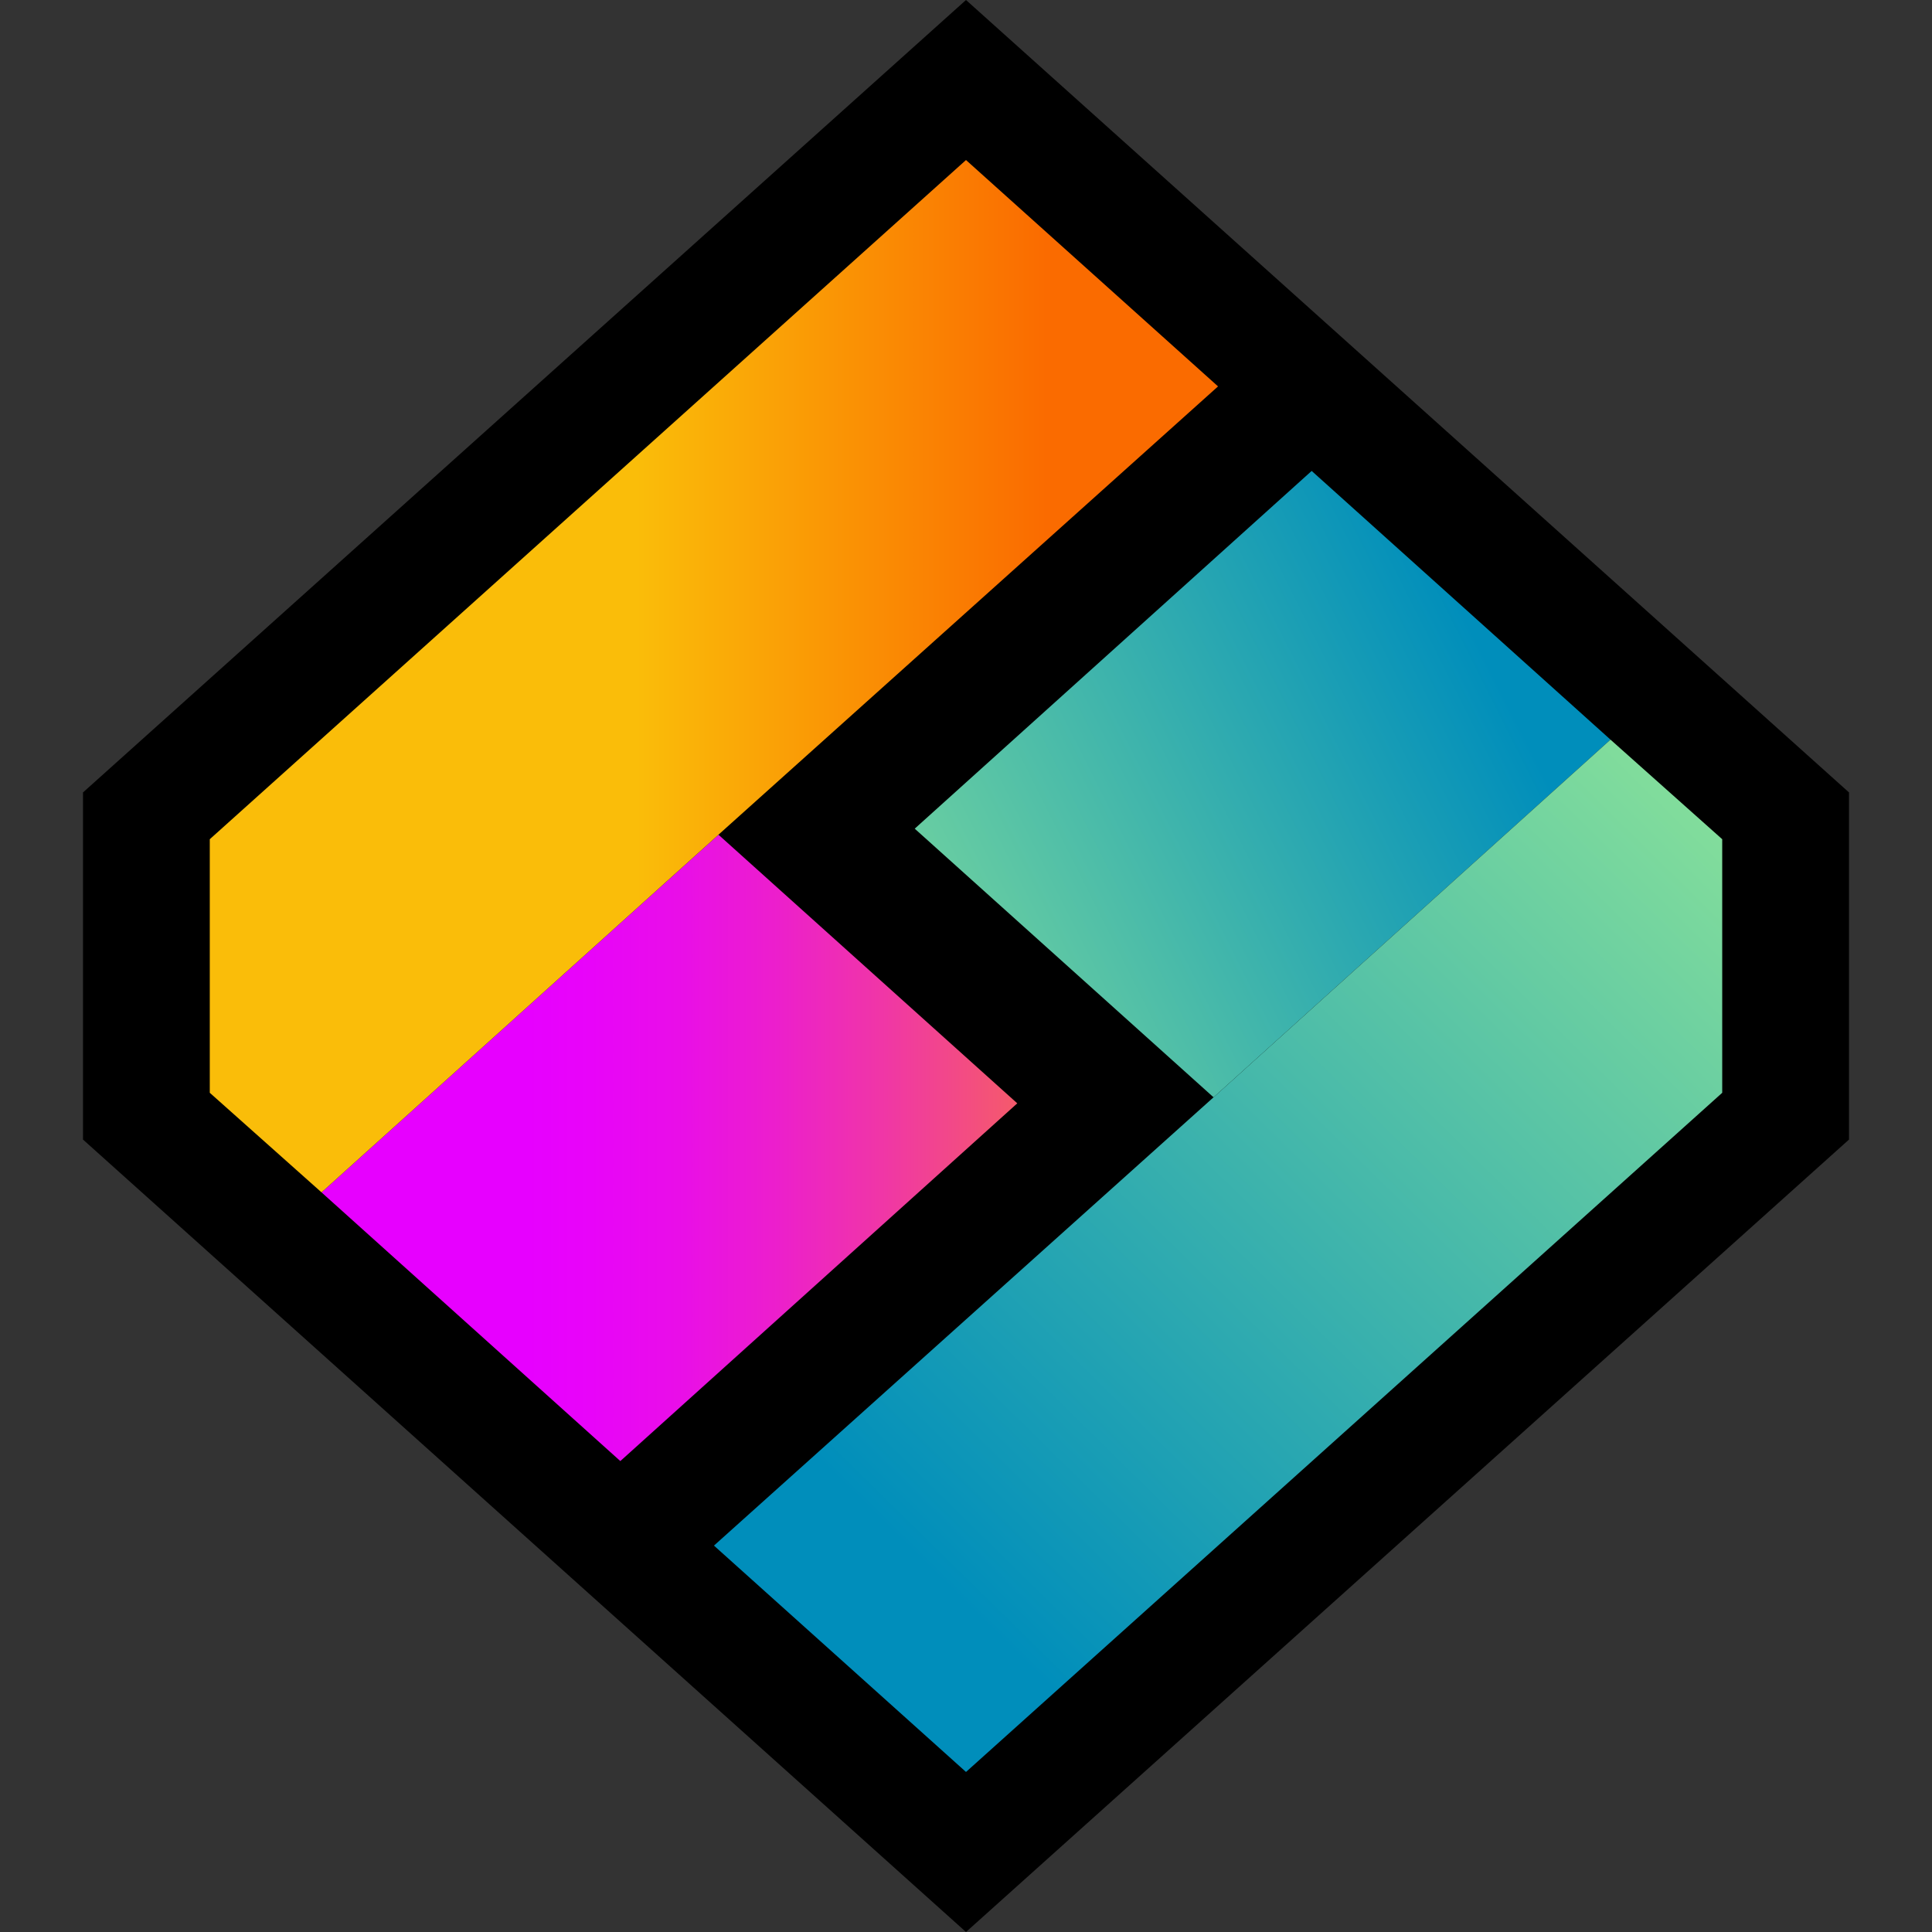
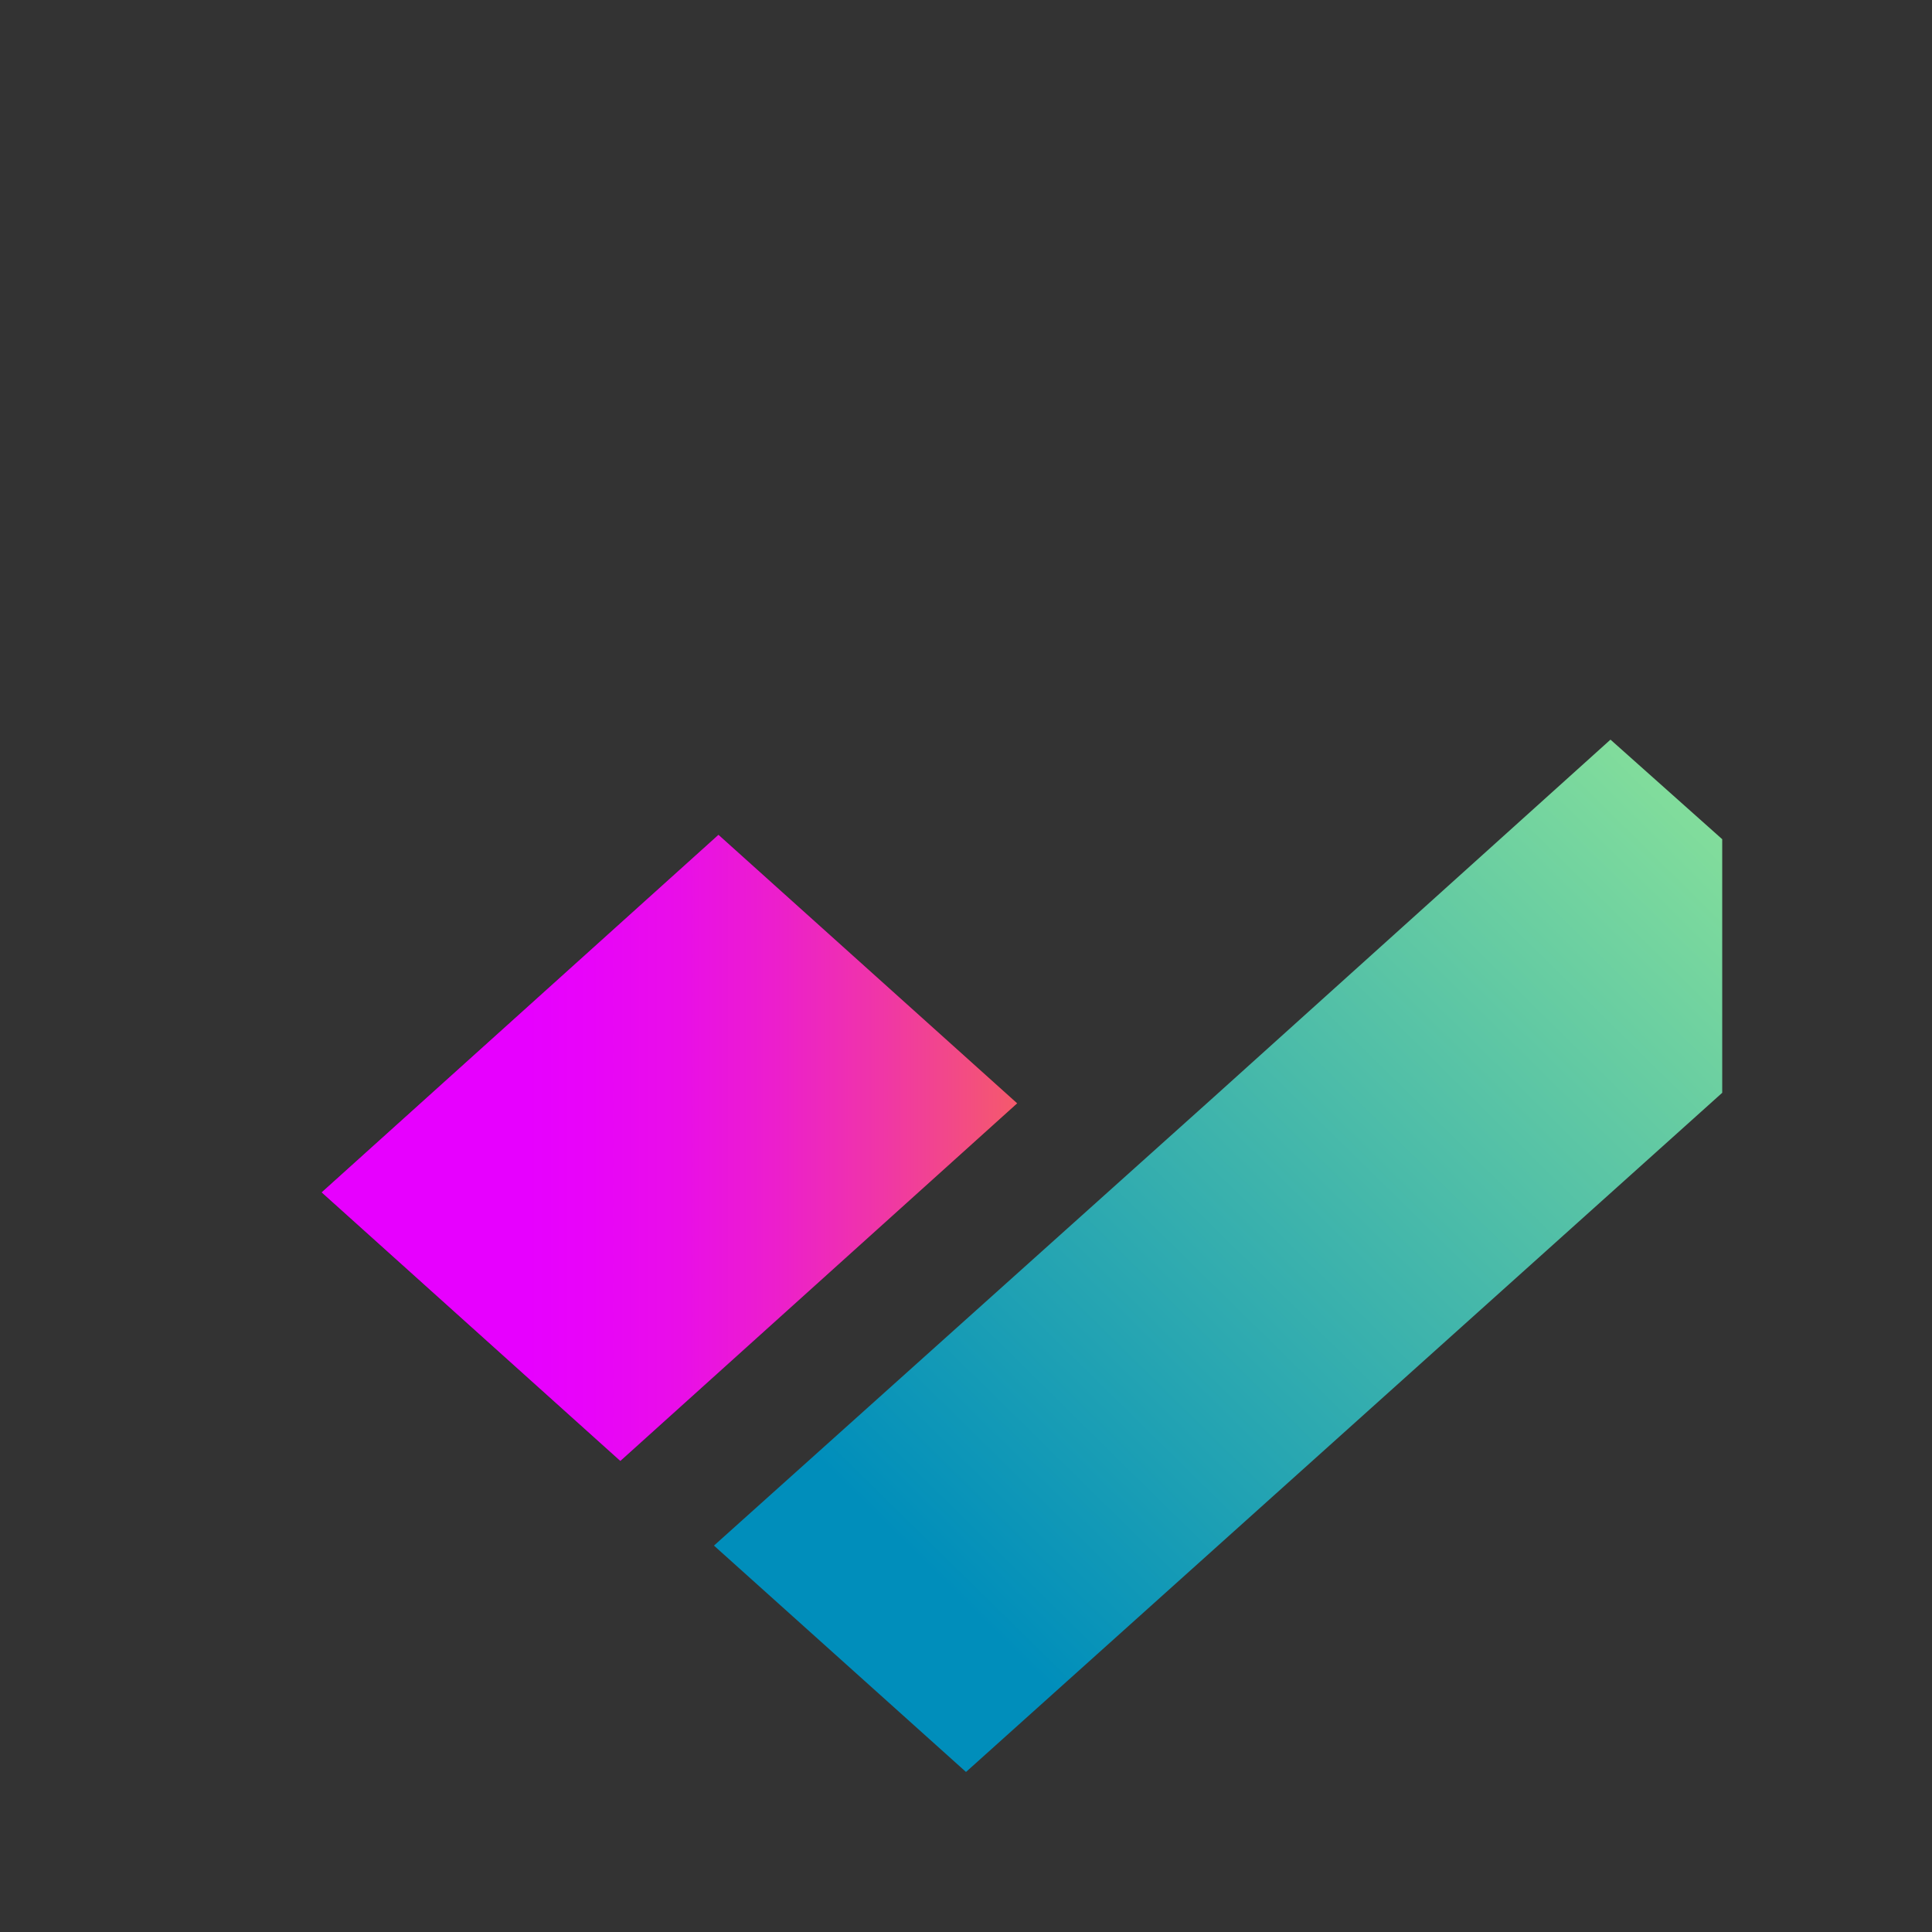
<svg xmlns="http://www.w3.org/2000/svg" viewBox="0 0 24 24" width="24" height="24" fill="none" stroke-width="0" stroke-linecap="round" stroke-linejoin="round">
  <rect x="0" y="0" width="24" height="24" fill="#333333" stroke="none" />
-   <path d="M1.031 14.156V9.844L12 0L22.969 9.844V14.156L12 24L1.031 14.156Z" fill="black" />
  <path d="M8.925 10.369L3.994 14.812L7.706 18.15L12.637 13.706L8.925 10.369Z" fill="black" />
-   <path d="M8.925 10.369L15.131 4.8L12 1.988L2.606 10.425V13.575L3.994 14.812L8.925 10.369Z" fill="black" />
  <path d="M8.925 10.369L3.994 14.812L7.706 18.15L12.637 13.706L8.925 10.369Z" fill="url(#paint0_linear)" />
-   <path d="M8.925 10.369L15.131 4.8L12 1.988L2.606 10.425V13.575L3.994 14.812L8.925 10.369Z" fill="url(#paint1_linear)" />
-   <path d="M15.075 13.631L20.006 9.188L16.294 5.85L11.363 10.294L15.075 13.631Z" fill="url(#paint2_linear)" />
  <path d="M15.075 13.631L8.869 19.2L12 22.012L21.394 13.575V10.425L20.006 9.188L15.075 13.631Z" fill="url(#paint3_linear)" />
  <defs>
    <linearGradient id="paint0_linear" x1="3.721" y1="14.265" x2="15.165" y2="14.265" gradientUnits="userSpaceOnUse">
      <stop offset="0.246" stop-color="#E700FF" />
      <stop offset="0.317" stop-color="#E804F9" />
      <stop offset="0.411" stop-color="#E90EE8" />
      <stop offset="0.519" stop-color="#EC1FCC" />
      <stop offset="0.637" stop-color="#F037A5" />
      <stop offset="0.763" stop-color="#F45672" />
      <stop offset="0.895" stop-color="#FA7A36" />
      <stop offset="1" stop-color="#FF9B00" />
    </linearGradient>
    <linearGradient id="paint1_linear" x1="2.603" y1="8.401" x2="15.14" y2="8.401" gradientUnits="userSpaceOnUse">
      <stop offset="0.423" stop-color="#FABD09" />
      <stop offset="0.829" stop-color="#FA6B00" />
    </linearGradient>
    <linearGradient id="paint2_linear" x1="6.868" y1="14.174" x2="25.405" y2="4.841" gradientUnits="userSpaceOnUse">
      <stop stop-color="#BAFF8E" />
      <stop offset="0.629" stop-color="#008EBB" />
    </linearGradient>
    <linearGradient id="paint3_linear" x1="25.252" y1="6.088" x2="3.877" y2="27.836" gradientUnits="userSpaceOnUse">
      <stop stop-color="#BAFF8E" />
      <stop offset="0.629" stop-color="#008EBB" />
    </linearGradient>
    <clipPath id="clip0">
-       <rect width="24" height="24" fill="white" />
-     </clipPath>
+       </clipPath>
  </defs>
</svg>